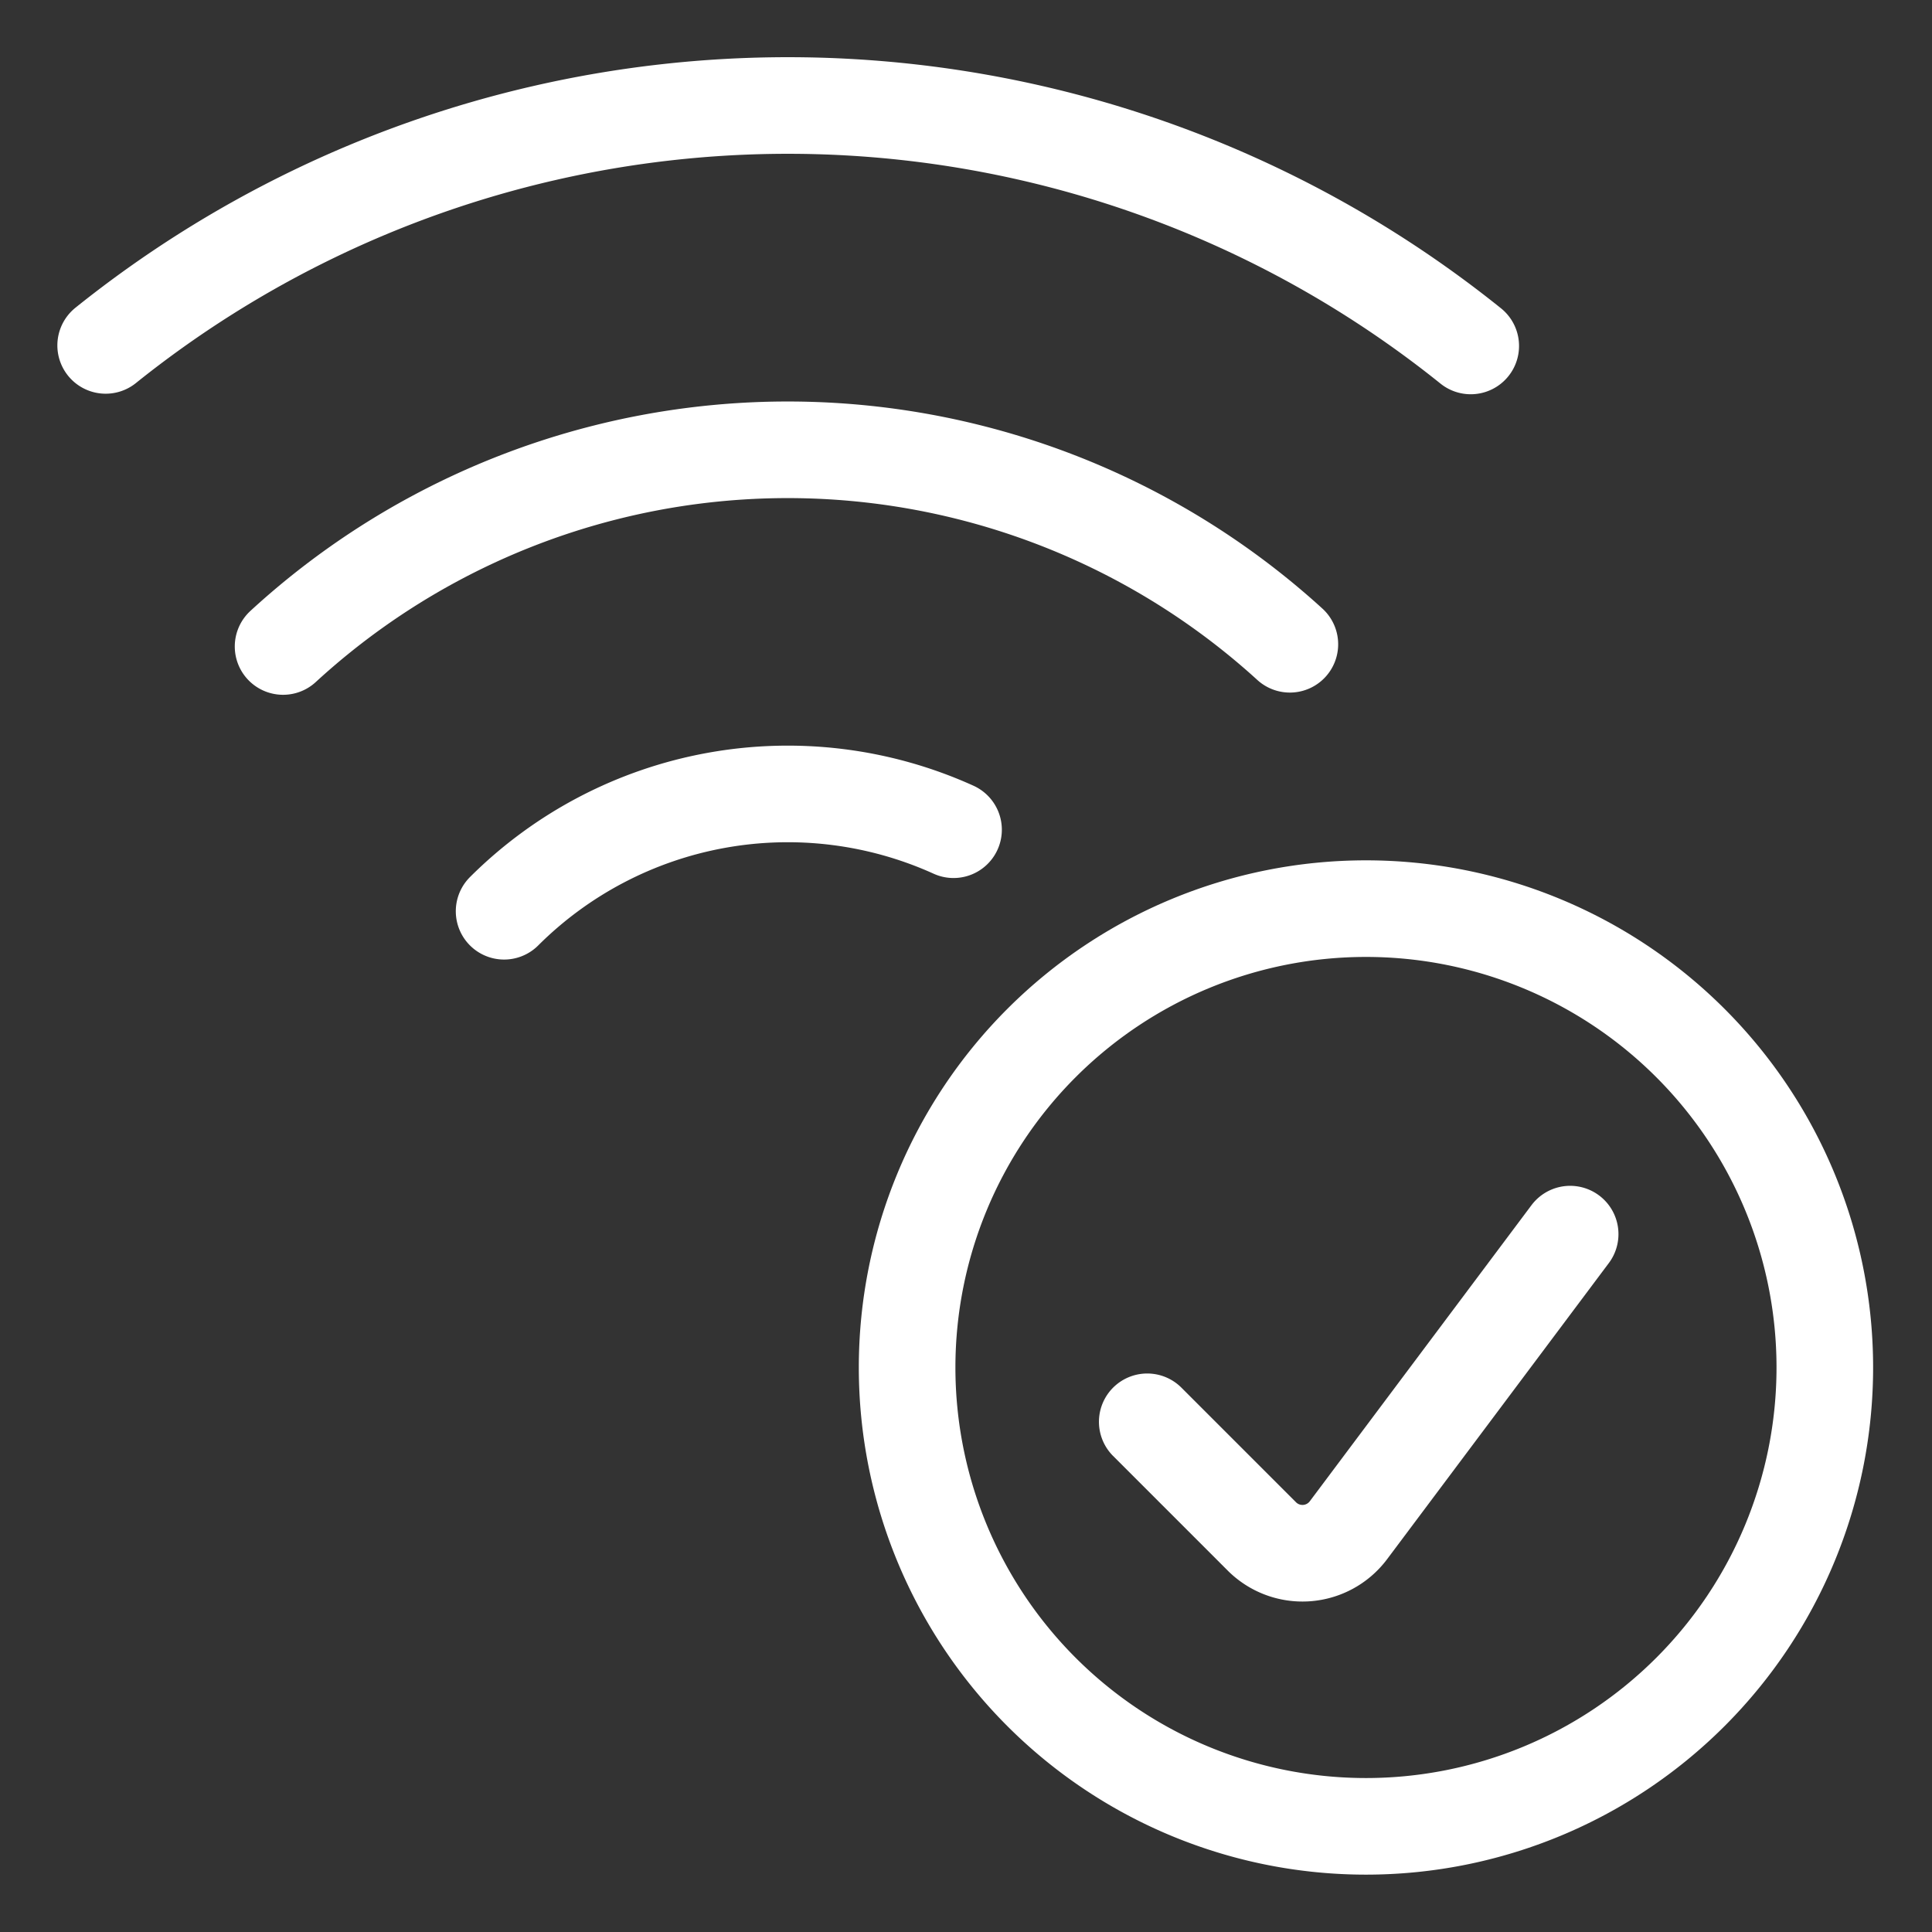
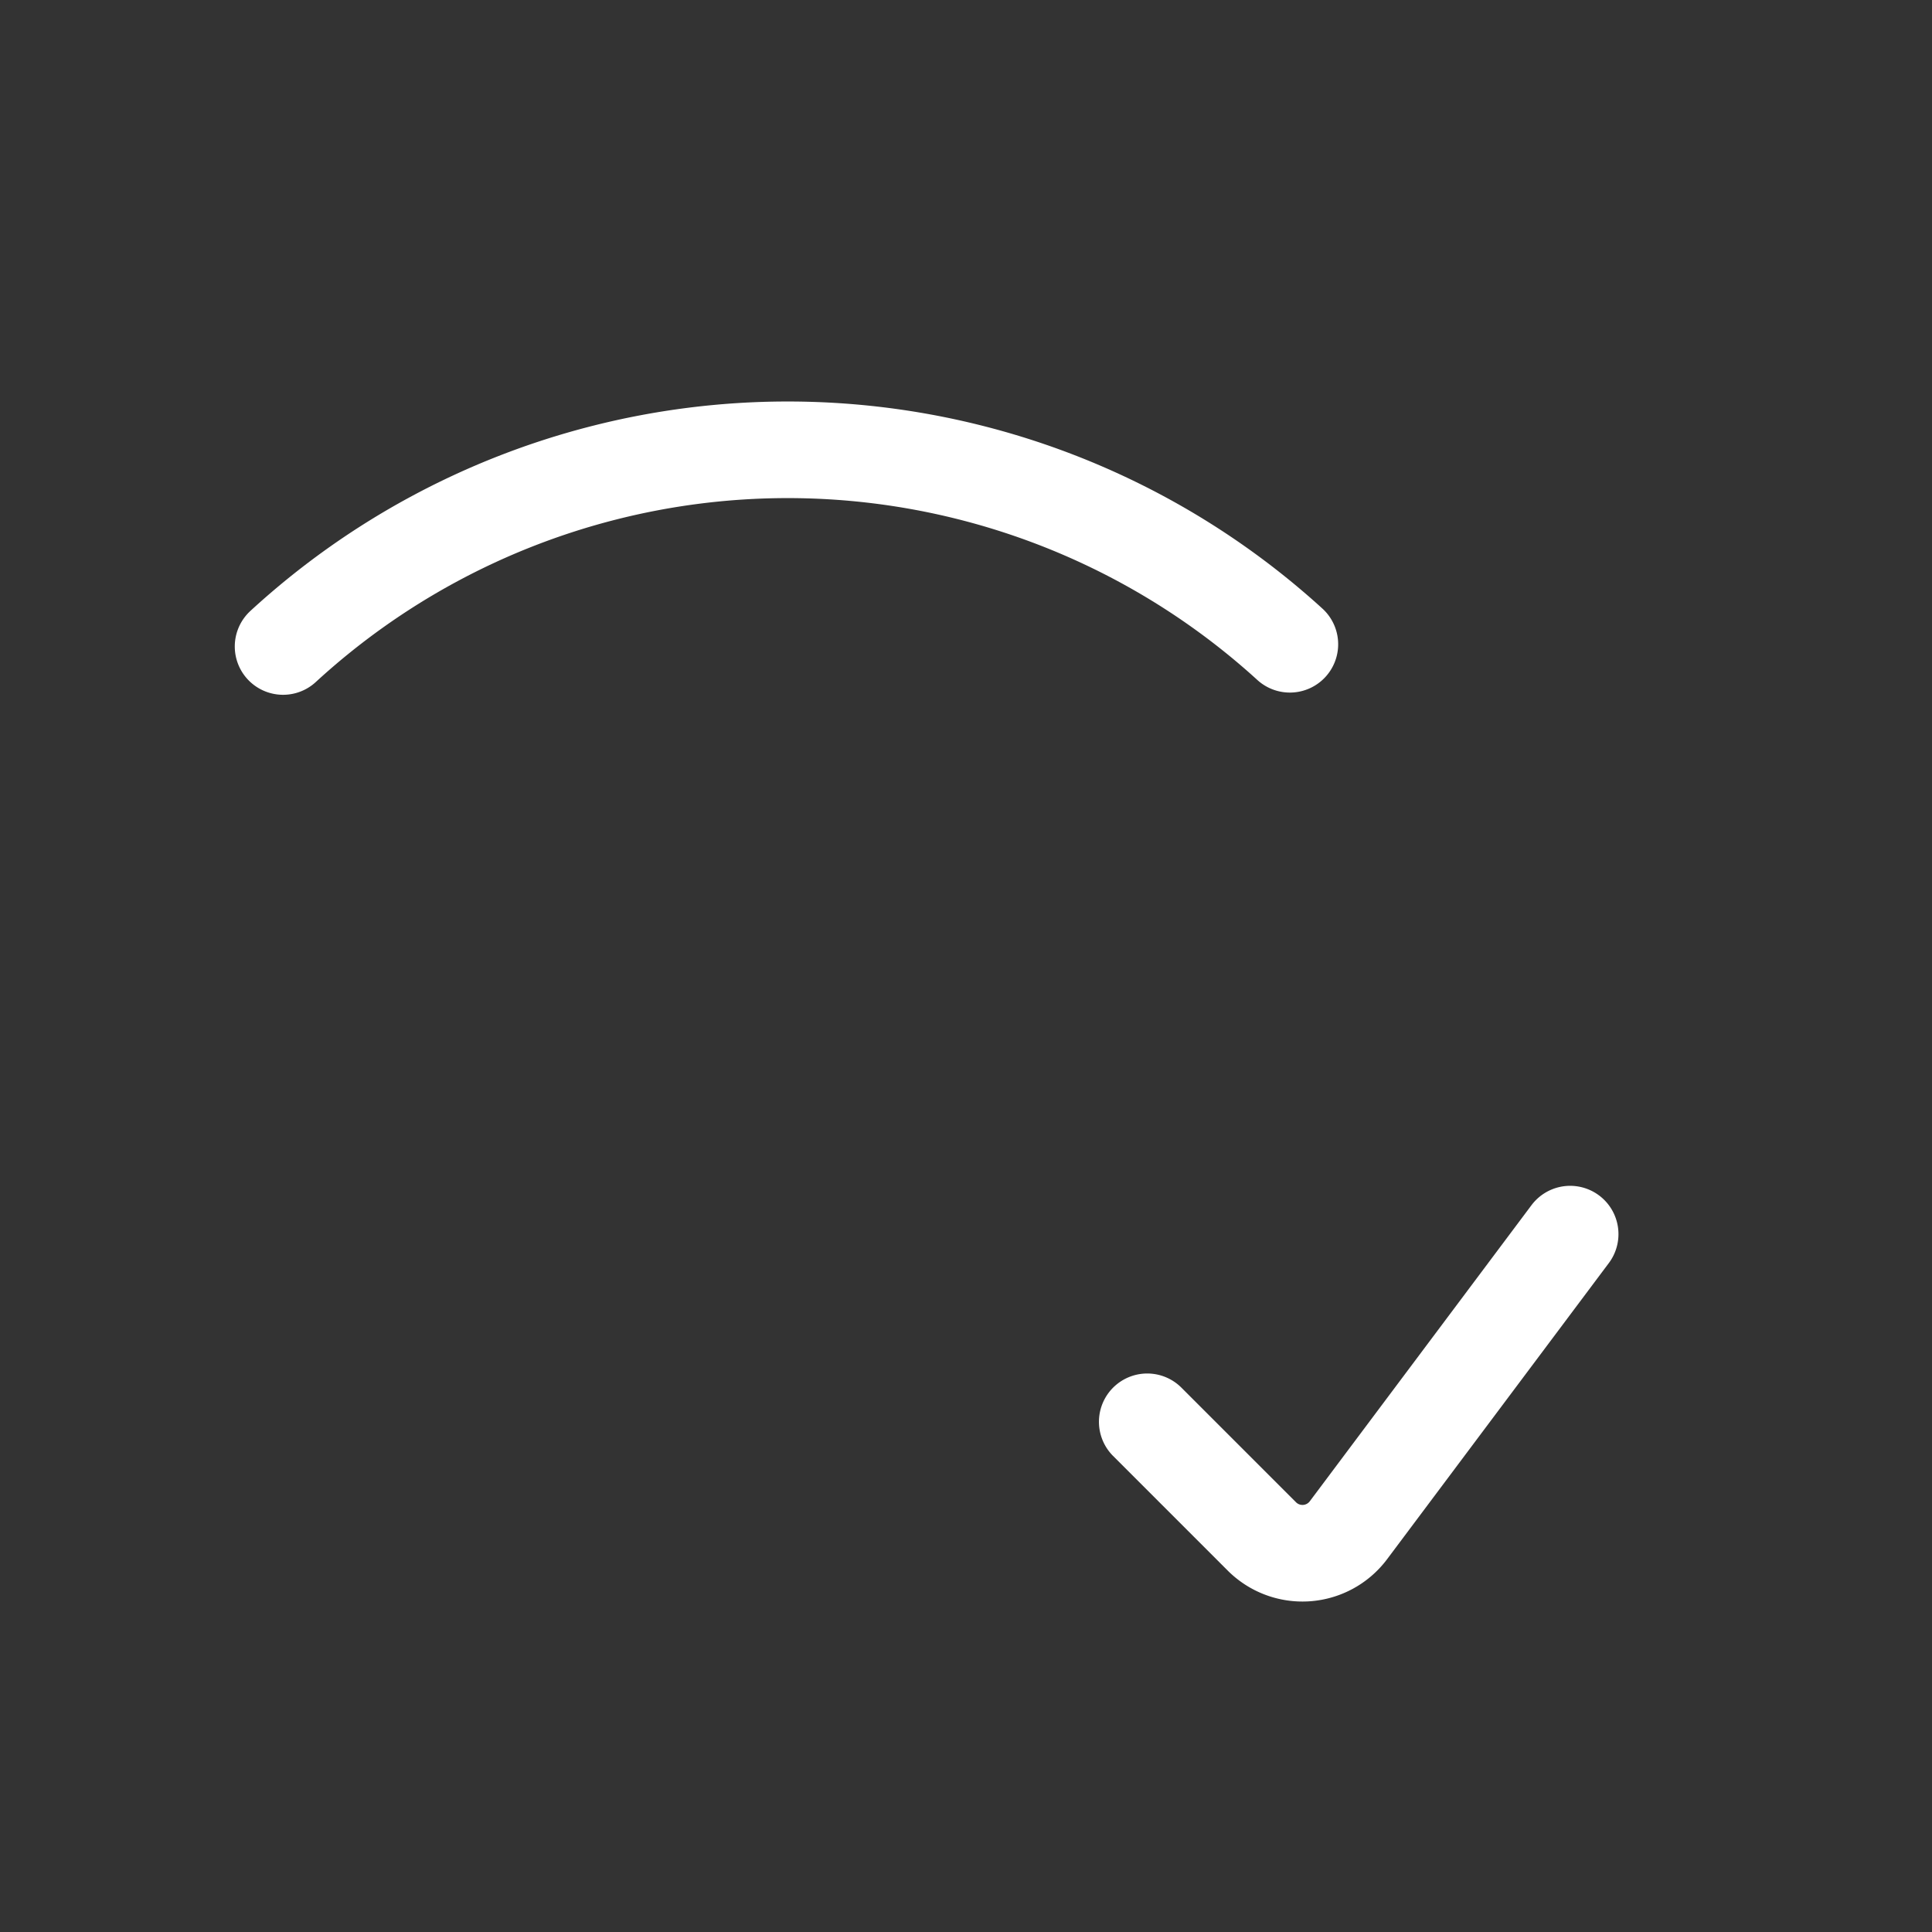
<svg xmlns="http://www.w3.org/2000/svg" viewBox="-2.5 -2.5 100 100" id="Wifi-Check--Streamline-Ultimate" height="100" width="100">
  <rect x="-2.5" y="-2.5" width="100" height="100" fill="#333333" stroke="none" />
  <desc>Wifi Check Streamline Icon: https://streamlinehq.com</desc>
-   <path d="M23.592 44.666a20.793 20.793 0 0 1 23.263 -4.22" fill="none" stroke="#ffffff" stroke-linecap="round" stroke-linejoin="round" stroke-width="5" />
  <path d="M12.152 30.962a38.594 38.594 0 0 1 52.111 -0.115" fill="none" stroke="#ffffff" stroke-linecap="round" stroke-linejoin="round" stroke-width="5" />
-   <path d="M2.969 15.378a56.414 56.414 0 0 1 70.656 0.028" fill="none" stroke="#ffffff" stroke-linecap="round" stroke-linejoin="round" stroke-width="5" />
-   <path d="M44.452 68.281a23.75 23.75 0 1 0 47.5 0 23.75 23.75 0 1 0 -47.5 0Z" fill="none" stroke="#ffffff" stroke-linecap="round" stroke-linejoin="round" stroke-width="5" />
  <path d="M78.771 61.378 67.292 76.709a2.973 2.973 0 0 1 -4.473 0.321l-5.938 -5.938" fill="none" stroke="#ffffff" stroke-linecap="round" stroke-linejoin="round" stroke-width="5" />
</svg>